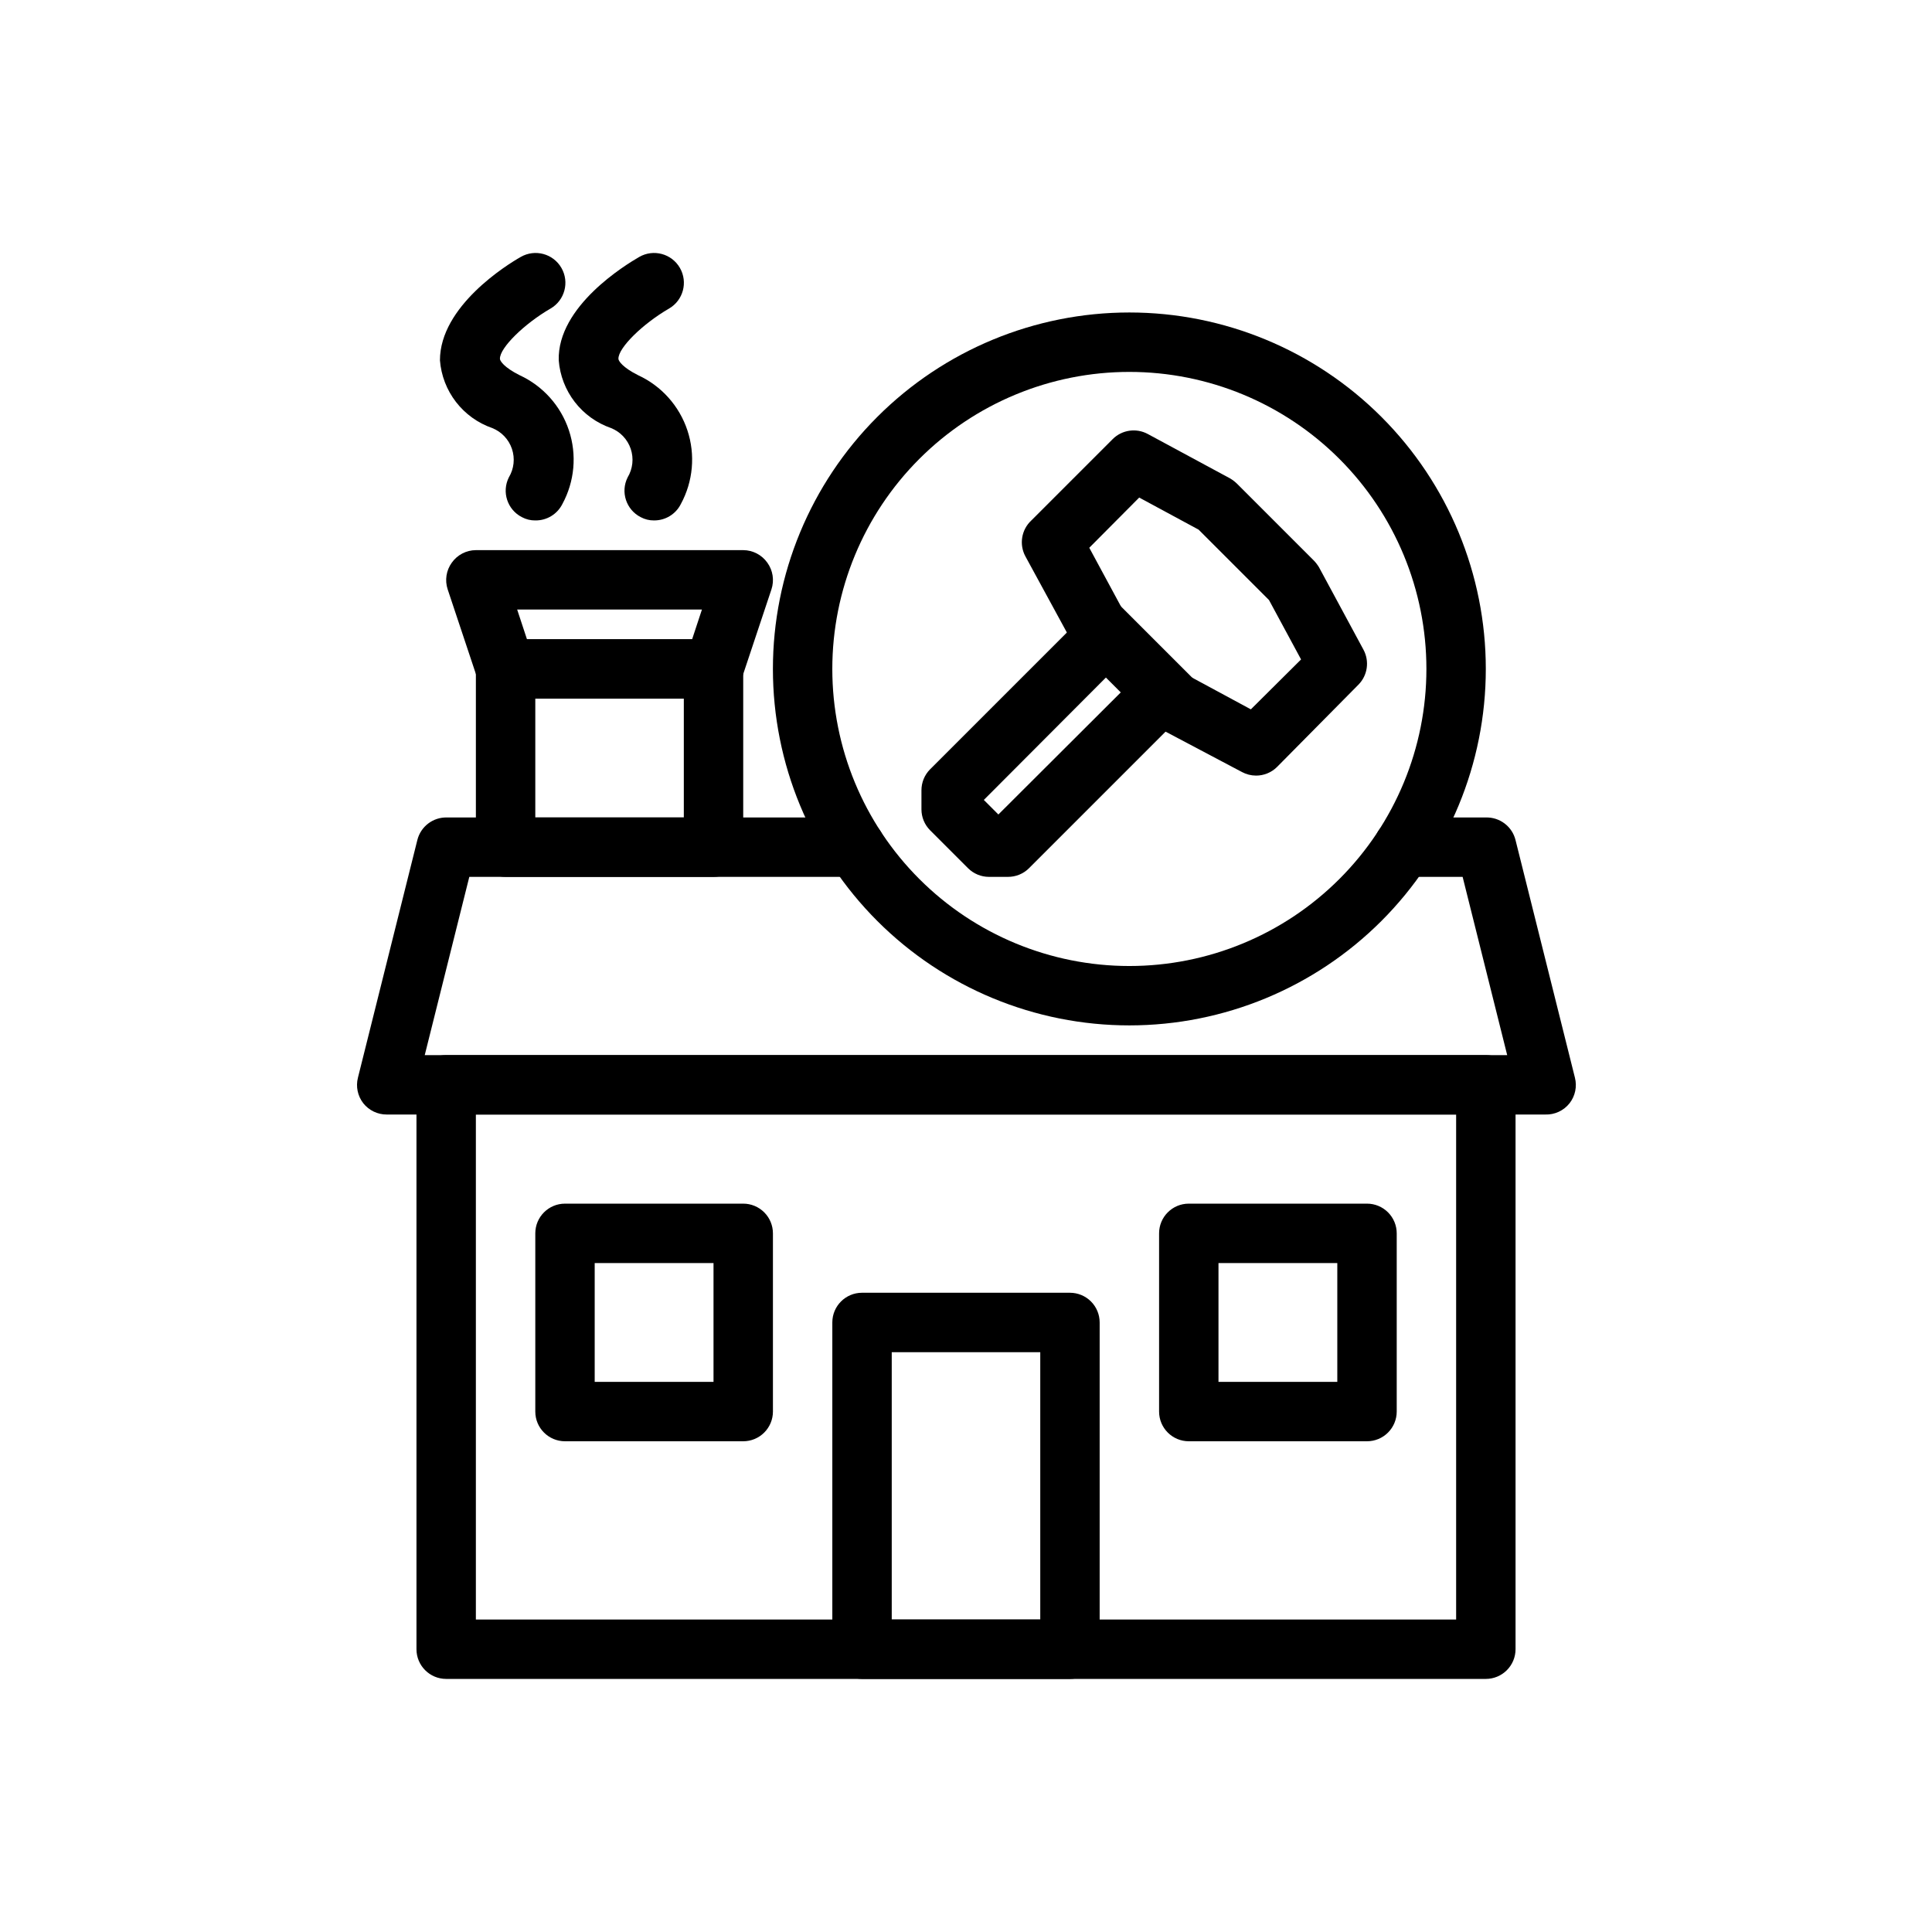
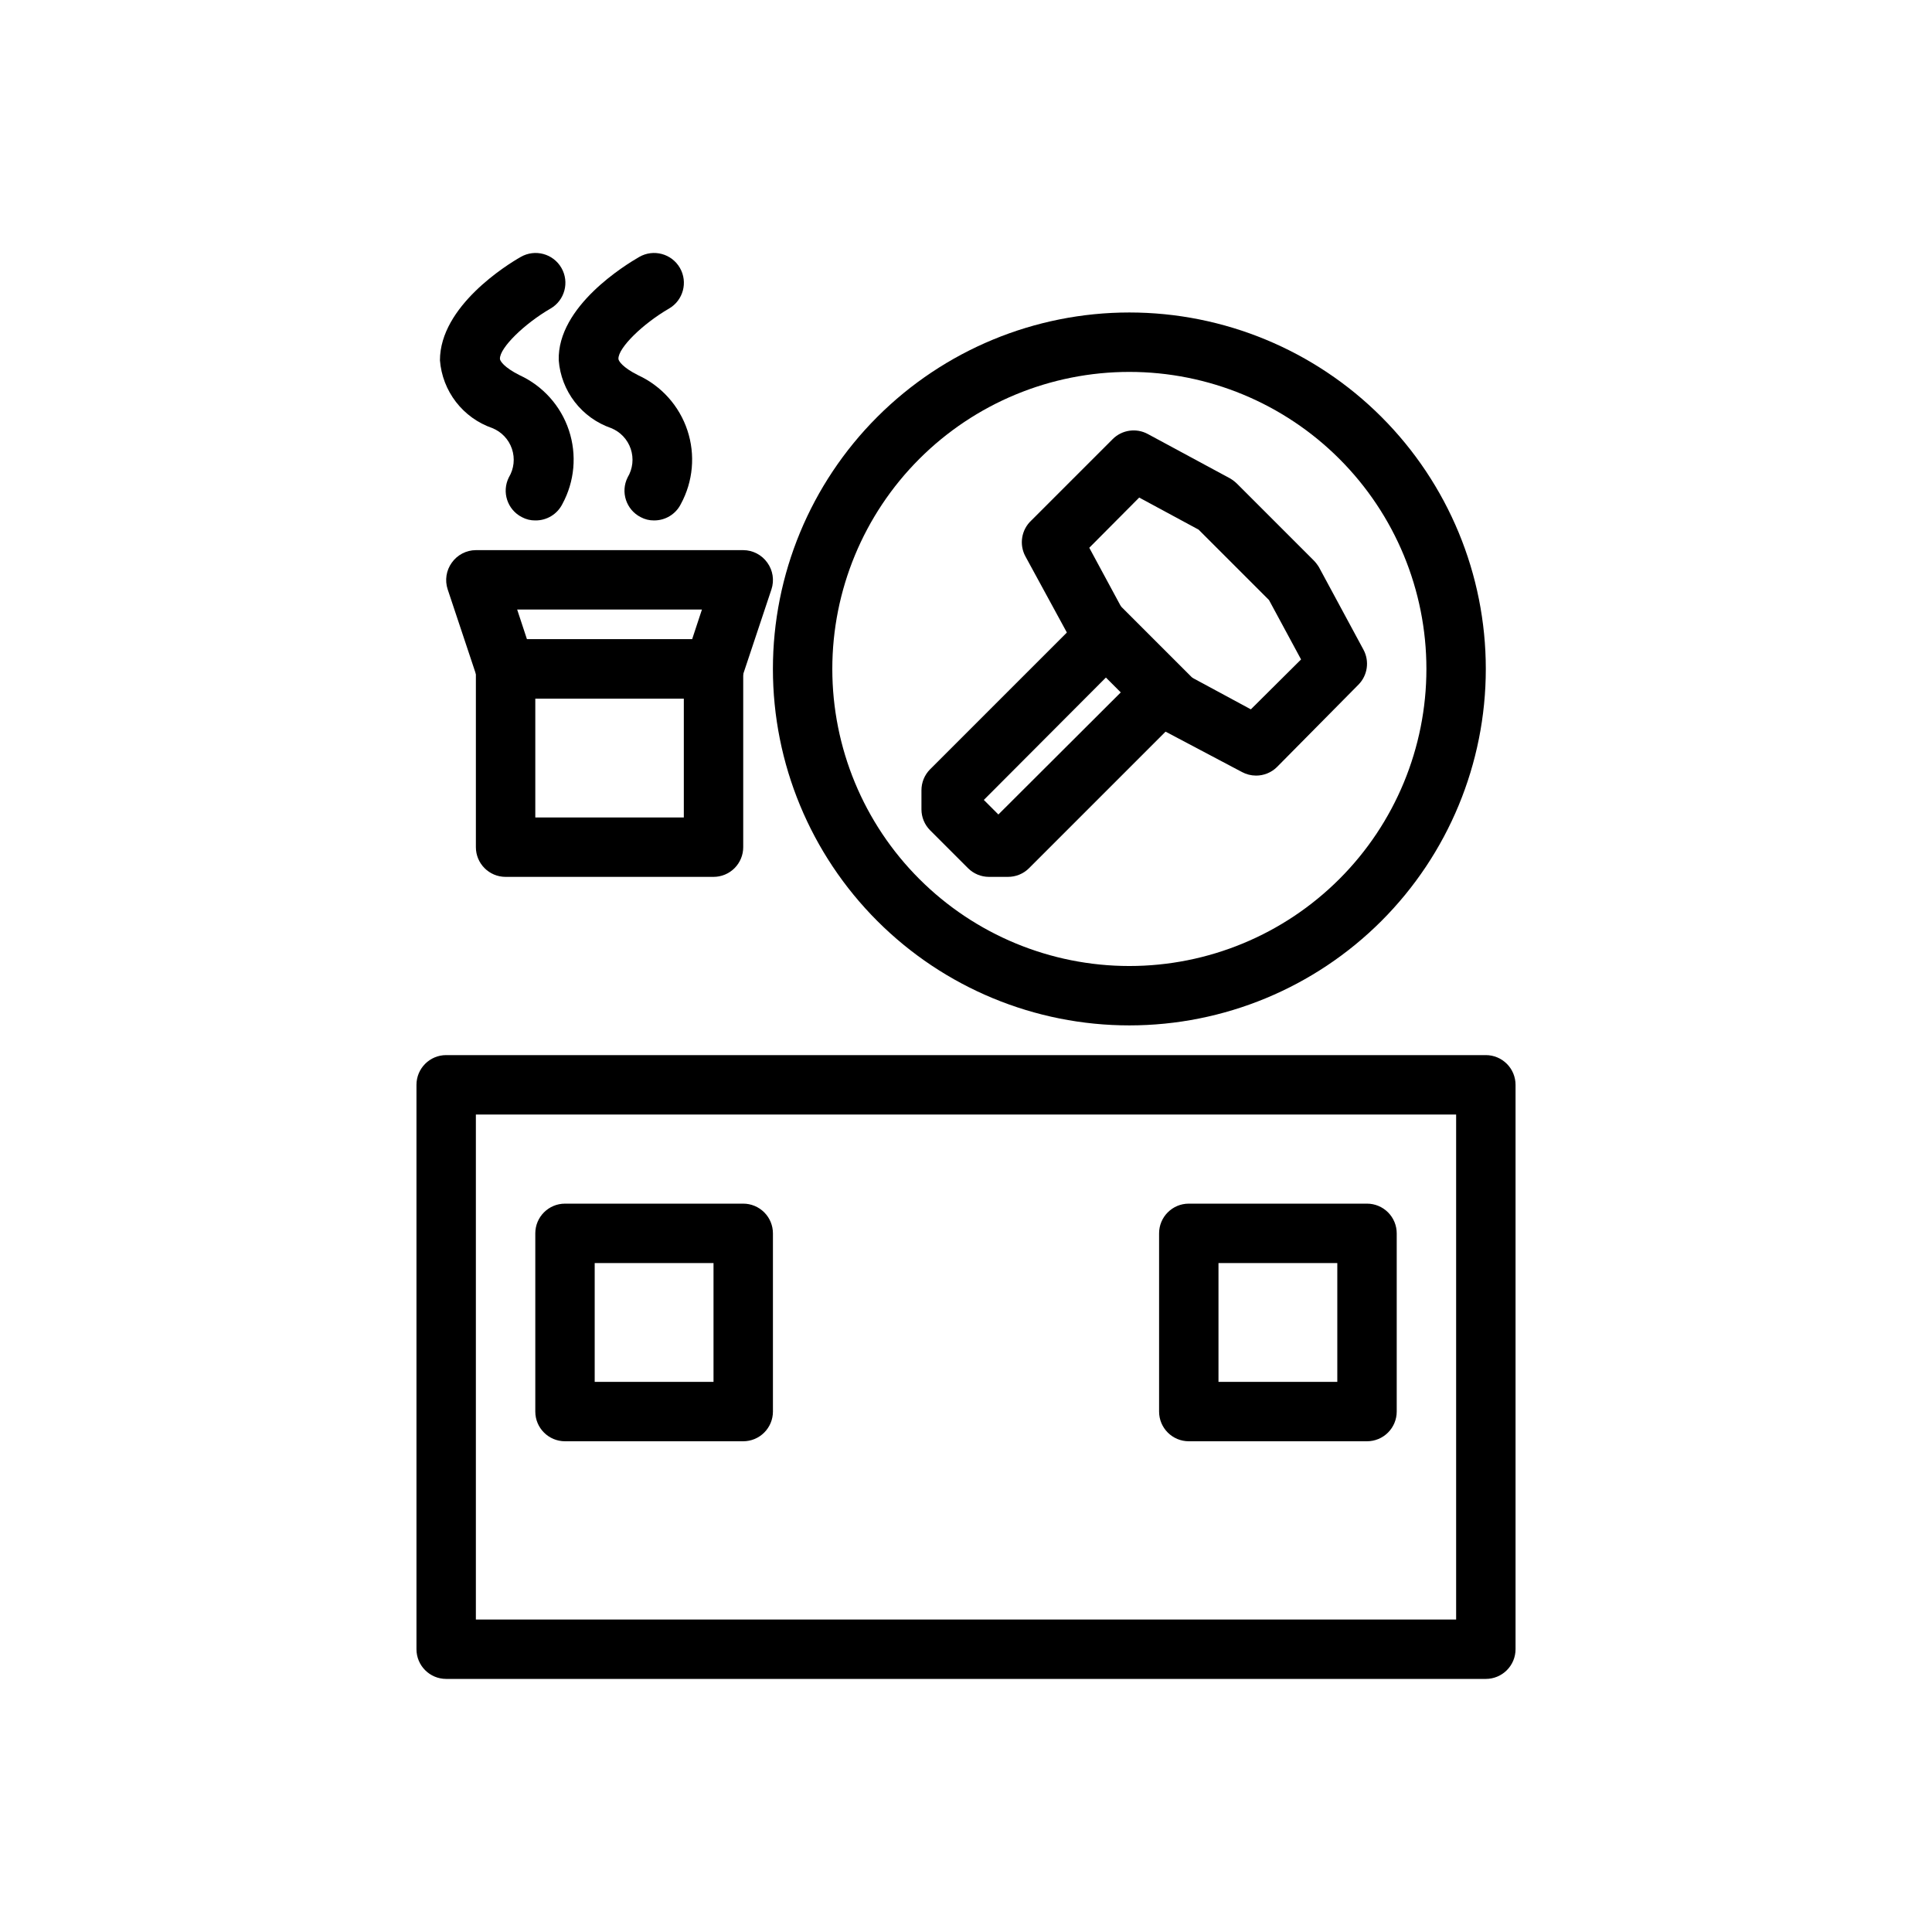
<svg xmlns="http://www.w3.org/2000/svg" width="800px" height="800px" version="1.1" viewBox="144 144 512 512">
  <defs>
    <clipPath id="c">
-       <path d="m240 651h6v0.902h-6z" />
-     </clipPath>
+       </clipPath>
    <clipPath id="b">
      <path d="m305 651h23v0.902h-23z" />
    </clipPath>
    <clipPath id="a">
      <path d="m429 651h24v0.902h-24z" />
    </clipPath>
  </defs>
  <g clip-path="url(#c)">
    <path d="m240.98 651.9h4.801v39.359h-4.801z" />
  </g>
  <g clip-path="url(#b)">
    <path d="m310.02 676.54 2.363-2.992 7.871-9.211h5.824l-10.23 11.18 11.73 15.742h-5.902l-9.211-12.832-2.441 2.754-0.004 10.078h-4.484v-39.359h4.801z" />
  </g>
  <g clip-path="url(#a)">
-     <path d="m429.99 651.9h4.801v16.609c0.824-1.422 2.019-2.594 3.465-3.383 1.492-0.918 3.207-1.406 4.957-1.418 3.621 0 9.289 2.203 9.289 11.414v15.742h-4.801v-15.348c0-4.25-1.574-7.871-6.219-7.871-2.984 0.043-5.598 2.019-6.457 4.879-0.172 0.75-0.172 1.531 0 2.285v15.742h-4.801z" />
+     <path d="m429.99 651.9v16.609c0.824-1.422 2.019-2.594 3.465-3.383 1.492-0.918 3.207-1.406 4.957-1.418 3.621 0 9.289 2.203 9.289 11.414v15.742h-4.801v-15.348c0-4.25-1.574-7.871-6.219-7.871-2.984 0.043-5.598 2.019-6.457 4.879-0.172 0.75-0.172 1.531 0 2.285v15.742h-4.801z" />
  </g>
  <path d="m455.1 337.73c-2.102-0.008-4.117-0.859-5.59-2.359l-20.23-20.23v-0.004c-2.672-3.121-2.492-7.777 0.414-10.684 2.906-2.91 7.562-3.09 10.688-0.414l20.23 20.23c3.051 3.07 3.051 8.027 0 11.102-1.453 1.48-3.434 2.332-5.512 2.359z" />
  <path d="m476.83 349.54c-1.289-0.008-2.562-0.332-3.699-0.945l-21.883-11.57c-0.656-0.402-1.262-0.879-1.812-1.418l-20.23-20.23c-0.559-0.531-1.035-1.141-1.418-1.812l-12.043-22.121c-1.711-3.16-1.062-7.082 1.574-9.523l21.57-21.57c2.461-2.445 6.234-2.988 9.289-1.336l21.883 11.809c0.656 0.402 1.262 0.875 1.812 1.414l20.23 20.23c0.539 0.551 1.016 1.156 1.418 1.812l11.809 21.883c1.648 3.055 1.105 6.828-1.34 9.289l-21.57 21.809c-1.484 1.473-3.496 2.293-5.59 2.281zm-17.082-26.055 15.742 8.5 13.305-13.227-8.5-15.742-18.656-18.656-15.742-8.5-13.227 13.305 8.5 15.742z" />
  <path d="m411.1 376.38h-5.039c-2.062-0.008-4.043-0.828-5.508-2.285l-10.078-10.078v0.004c-1.453-1.465-2.273-3.445-2.281-5.512v-5.039 0.004c-0.012-2.094 0.809-4.106 2.281-5.59l41.016-41.016c3.07-3.051 8.027-3.051 11.098 0l15.113 15.113v0.004c1.457 1.465 2.277 3.445 2.285 5.508 0.012 2.094-0.809 4.106-2.285 5.59l-41.012 41.012c-1.484 1.477-3.496 2.297-5.59 2.285zm-6.375-20.387 3.856 3.856 32.434-32.355-3.938-3.938z" />
  <path d="m443.29 415.74c-25.051 0-49.078-9.953-66.793-27.668-17.719-17.715-27.668-41.742-27.668-66.797 0-25.051 9.949-49.078 27.668-66.797 17.715-17.715 41.742-27.668 66.793-27.668 25.055 0 49.082 9.953 66.797 27.668 17.715 17.719 27.668 41.746 27.668 66.797 0 25.055-9.953 49.082-27.668 66.797-17.715 17.715-41.742 27.668-66.797 27.668zm0-173.18c-20.875 0-40.898 8.293-55.66 23.055-14.766 14.766-23.059 34.785-23.059 55.664s8.293 40.902 23.059 55.664c14.762 14.762 34.785 23.059 55.66 23.059 20.879 0 40.902-8.297 55.664-23.059 14.766-14.762 23.059-34.785 23.059-55.664s-8.293-40.898-23.059-55.664c-14.762-14.762-34.785-23.055-55.664-23.055z" />
-   <path d="m553.5 439.36h-307.01c-2.422 0.012-4.715-1.09-6.219-2.992-1.488-1.918-2.012-4.414-1.414-6.769l15.742-62.977c0.891-3.598 4.168-6.09 7.871-5.984h108.24c4.348 0 7.871 3.527 7.871 7.875 0 4.348-3.523 7.871-7.871 7.871h-102.34l-11.809 47.23h286.86l-11.809-47.23h-15.742c-4.348 0-7.871-3.523-7.871-7.871 0-4.348 3.523-7.875 7.871-7.875h21.883c3.707-0.105 6.984 2.387 7.875 5.984l15.742 62.977c0.598 2.356 0.074 4.852-1.418 6.769-1.551 1.969-3.949 3.078-6.453 2.992z" />
  <path d="m333.09 376.38h-55.105c-4.348 0-7.871-3.523-7.871-7.871v-47.234c0-4.348 3.523-7.871 7.871-7.871h55.105c2.09 0 4.09 0.828 5.566 2.305 1.477 1.477 2.305 3.481 2.305 5.566v47.234c0 2.086-0.828 4.09-2.305 5.566-1.477 1.477-3.477 2.305-5.566 2.305zm-47.23-15.742h39.359v-31.492h-39.359z" />
  <path d="m537.76 588.93h-275.52c-4.348 0-7.871-3.523-7.871-7.871v-149.57c0-4.348 3.523-7.875 7.871-7.875h275.52c2.09 0 4.09 0.832 5.566 2.309 1.477 1.477 2.309 3.477 2.309 5.566v149.57c0 2.09-0.832 4.09-2.309 5.566-1.477 1.477-3.477 2.305-5.566 2.305zm-267.65-15.742h259.78v-133.82h-259.78z" />
-   <path d="m427.55 588.93h-55.105c-4.348 0-7.871-3.523-7.871-7.871v-86.594c0-4.348 3.523-7.871 7.871-7.871h55.105c2.086 0 4.09 0.832 5.566 2.305 1.477 1.477 2.305 3.481 2.305 5.566v86.594c0 2.09-0.828 4.09-2.305 5.566-1.477 1.477-3.481 2.305-5.566 2.305zm-47.23-15.742h39.359v-70.848h-39.359z" />
  <path d="m333.09 329.15h-55.105c-3.383 0.012-6.394-2.144-7.477-5.352l-7.871-23.617c-0.793-2.398-0.383-5.035 1.102-7.082 1.469-2.066 3.844-3.297 6.375-3.309h70.848c2.535 0.012 4.906 1.242 6.379 3.309 1.484 2.047 1.895 4.684 1.102 7.082l-7.871 23.617c-1.086 3.207-4.098 5.363-7.481 5.352zm-49.438-15.742h43.77l2.598-7.871h-48.965z" />
  <path d="m285.86 281.92c-1.234 0.016-2.453-0.281-3.543-0.867-3.859-1.965-5.41-6.676-3.465-10.547 1.367-2.277 1.664-5.039 0.816-7.555-0.848-2.512-2.758-4.531-5.223-5.512-3.805-1.32-7.144-3.723-9.605-6.91-2.461-3.188-3.938-7.023-4.25-11.039 0-14.328 17.789-25.348 21.41-27.395 3.781-2.176 8.613-0.871 10.785 2.914 2.176 3.781 0.871 8.609-2.914 10.781-6.926 4.016-13.461 10.391-13.383 13.305 0 0.551 1.102 2.281 5.195 4.328l0.004 0.004c6.195 2.852 10.934 8.145 13.082 14.621 2.148 6.473 1.516 13.551-1.746 19.543-1.359 2.695-4.144 4.379-7.164 4.328z" />
  <path d="m317.34 281.92c-1.238 0.016-2.453-0.281-3.543-0.867-3.859-1.965-5.41-6.676-3.465-10.547 1.367-2.277 1.664-5.039 0.816-7.555-0.848-2.512-2.758-4.531-5.223-5.512-3.805-1.32-7.144-3.723-9.605-6.91-2.461-3.188-3.938-7.023-4.25-11.039-0.395-14.328 17.789-25.348 21.332-27.395 3.781-2.176 8.609-0.871 10.785 2.914 2.172 3.781 0.871 8.609-2.914 10.781-6.926 4.016-13.461 10.391-13.383 13.305 0 0.551 1.102 2.281 5.195 4.328v0.004c6.199 2.852 10.934 8.145 13.082 14.621 2.148 6.473 1.52 13.551-1.746 19.543-1.344 2.672-4.09 4.348-7.082 4.328z" />
  <path d="m340.96 525.95h-47.23c-4.348 0-7.871-3.523-7.871-7.871v-47.23c0-4.348 3.523-7.871 7.871-7.871h47.23c2.09 0 4.09 0.828 5.566 2.305 1.477 1.477 2.309 3.477 2.309 5.566v47.23c0 2.09-0.832 4.09-2.309 5.566-1.477 1.477-3.477 2.305-5.566 2.305zm-39.359-15.742h31.488v-31.488h-31.488z" />
  <path d="m506.27 525.95h-47.23c-4.348 0-7.871-3.523-7.871-7.871v-47.23c0-4.348 3.523-7.871 7.871-7.871h47.23c2.09 0 4.09 0.828 5.566 2.305 1.477 1.477 2.309 3.477 2.309 5.566v47.23c0 2.09-0.832 4.09-2.309 5.566-1.477 1.477-3.477 2.305-5.566 2.305zm-39.359-15.742h31.488v-31.488h-31.488z" />
</svg>